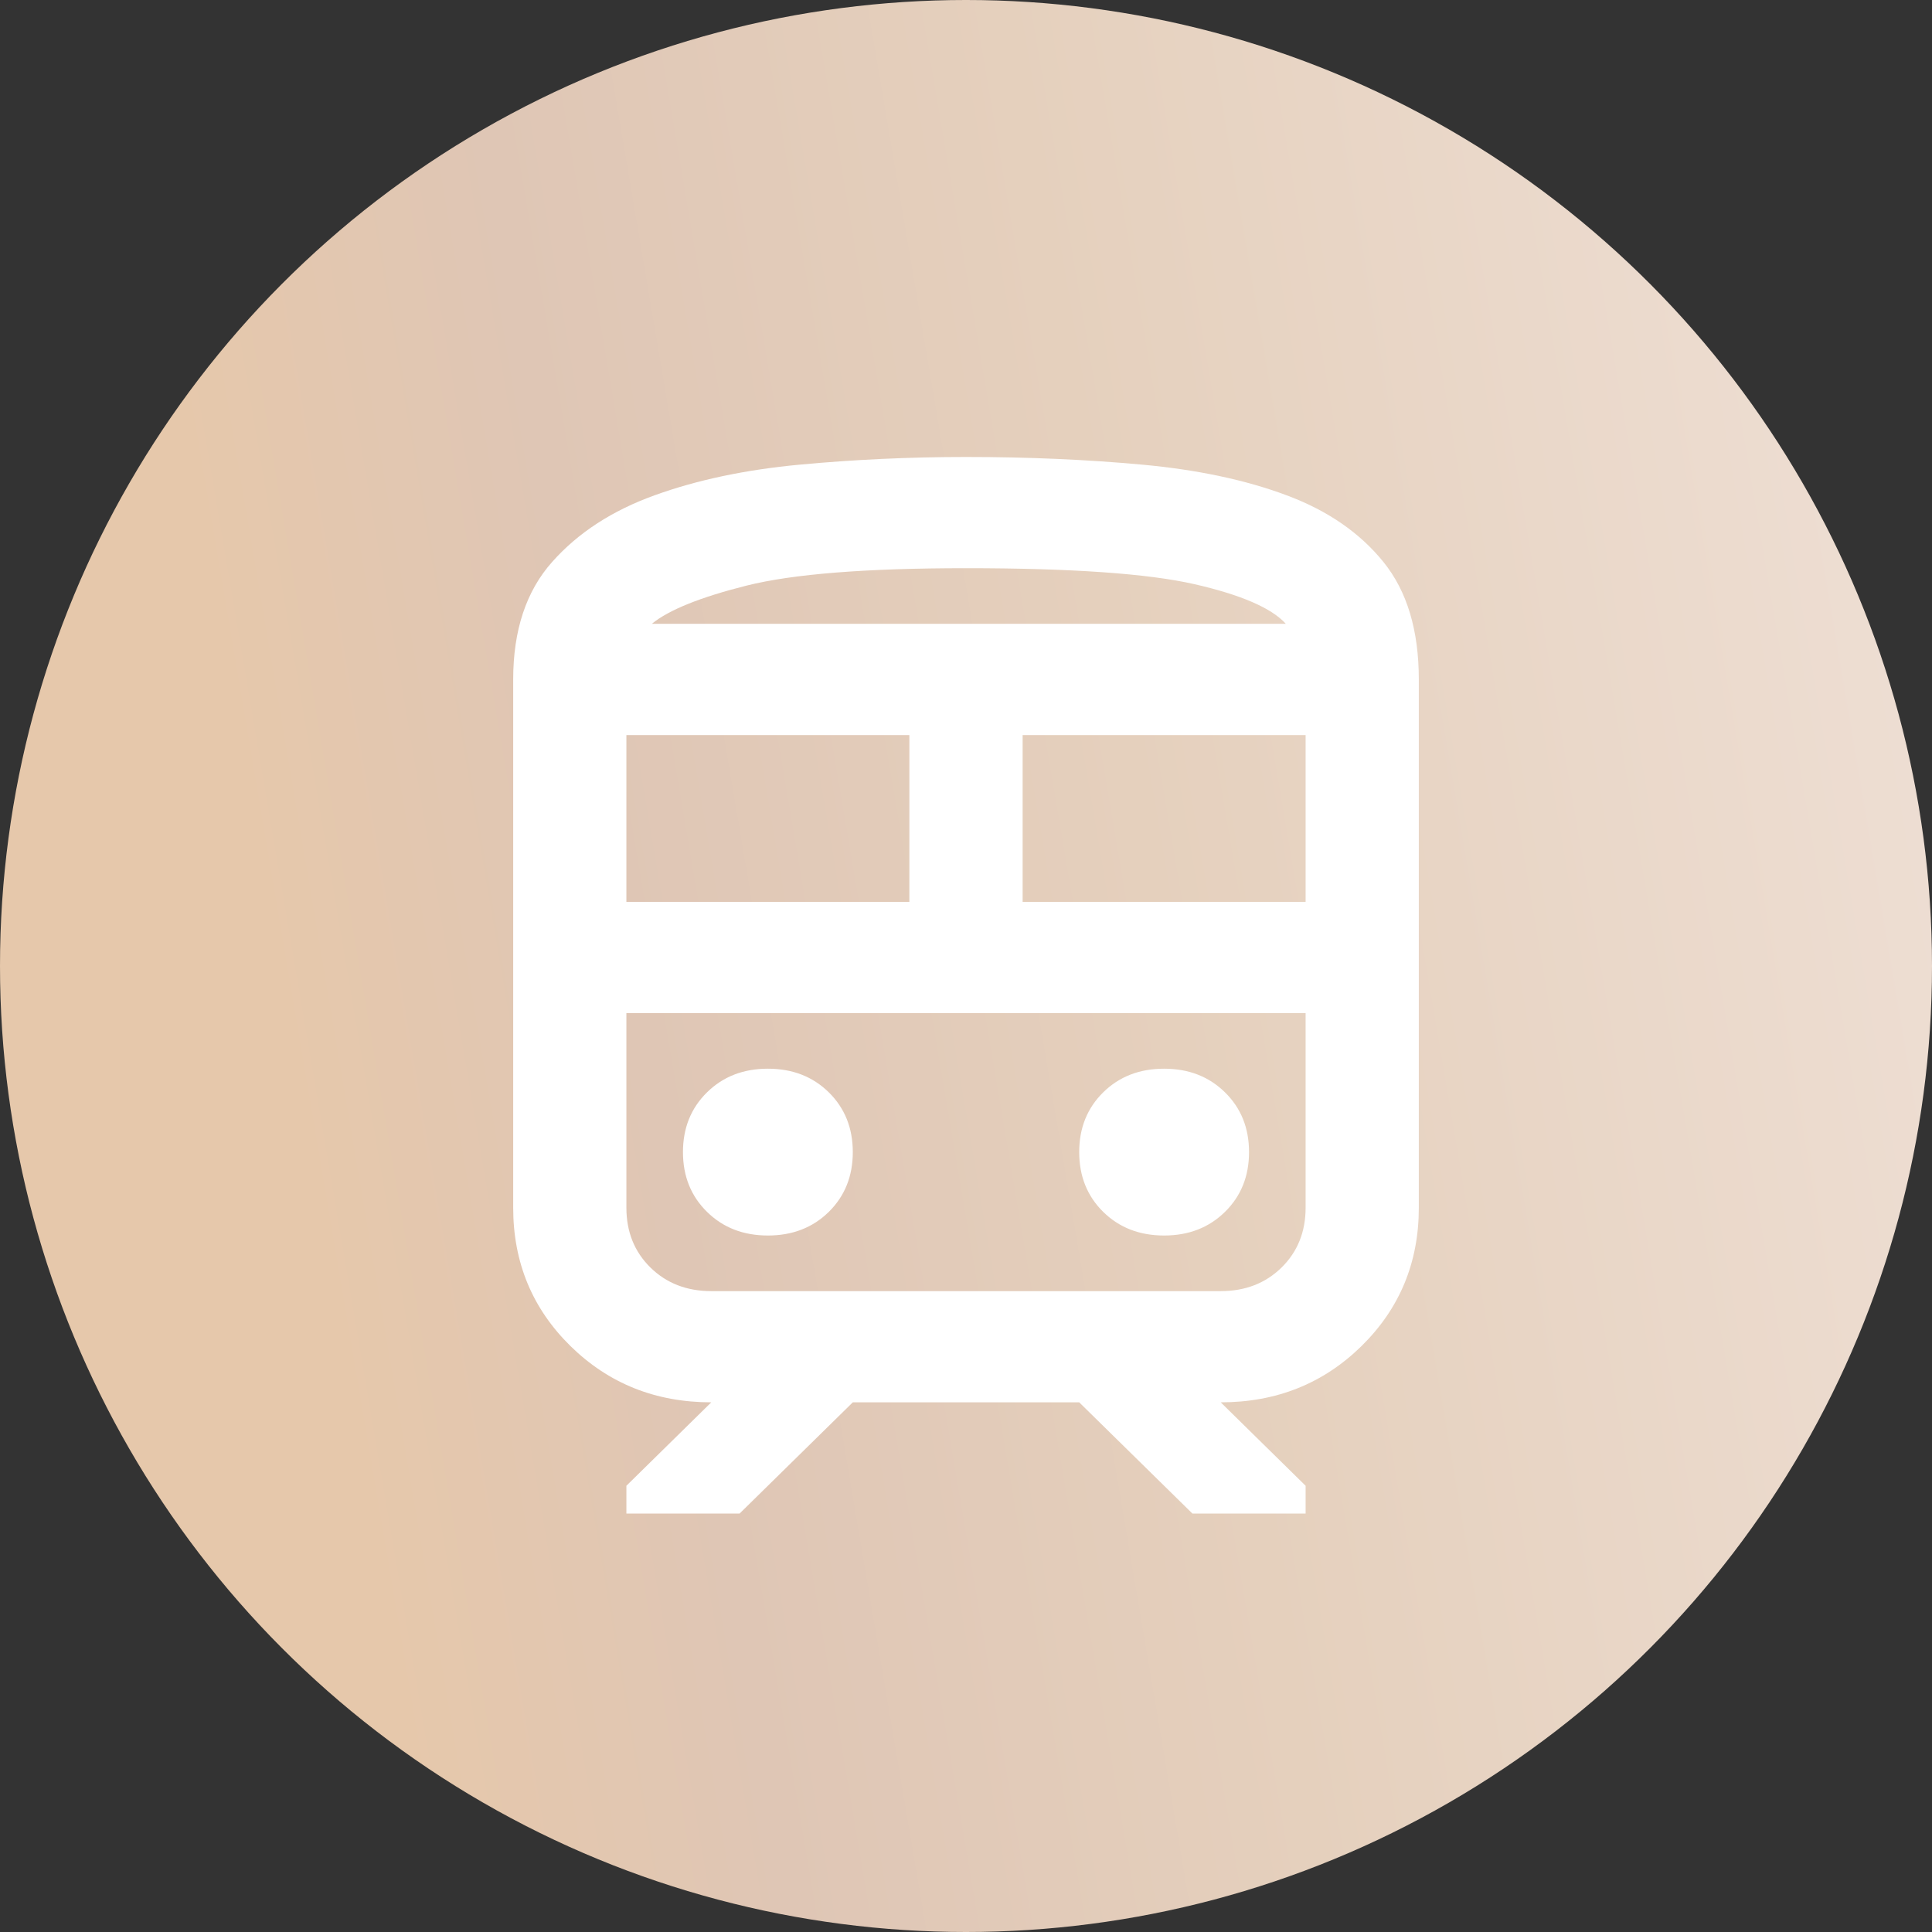
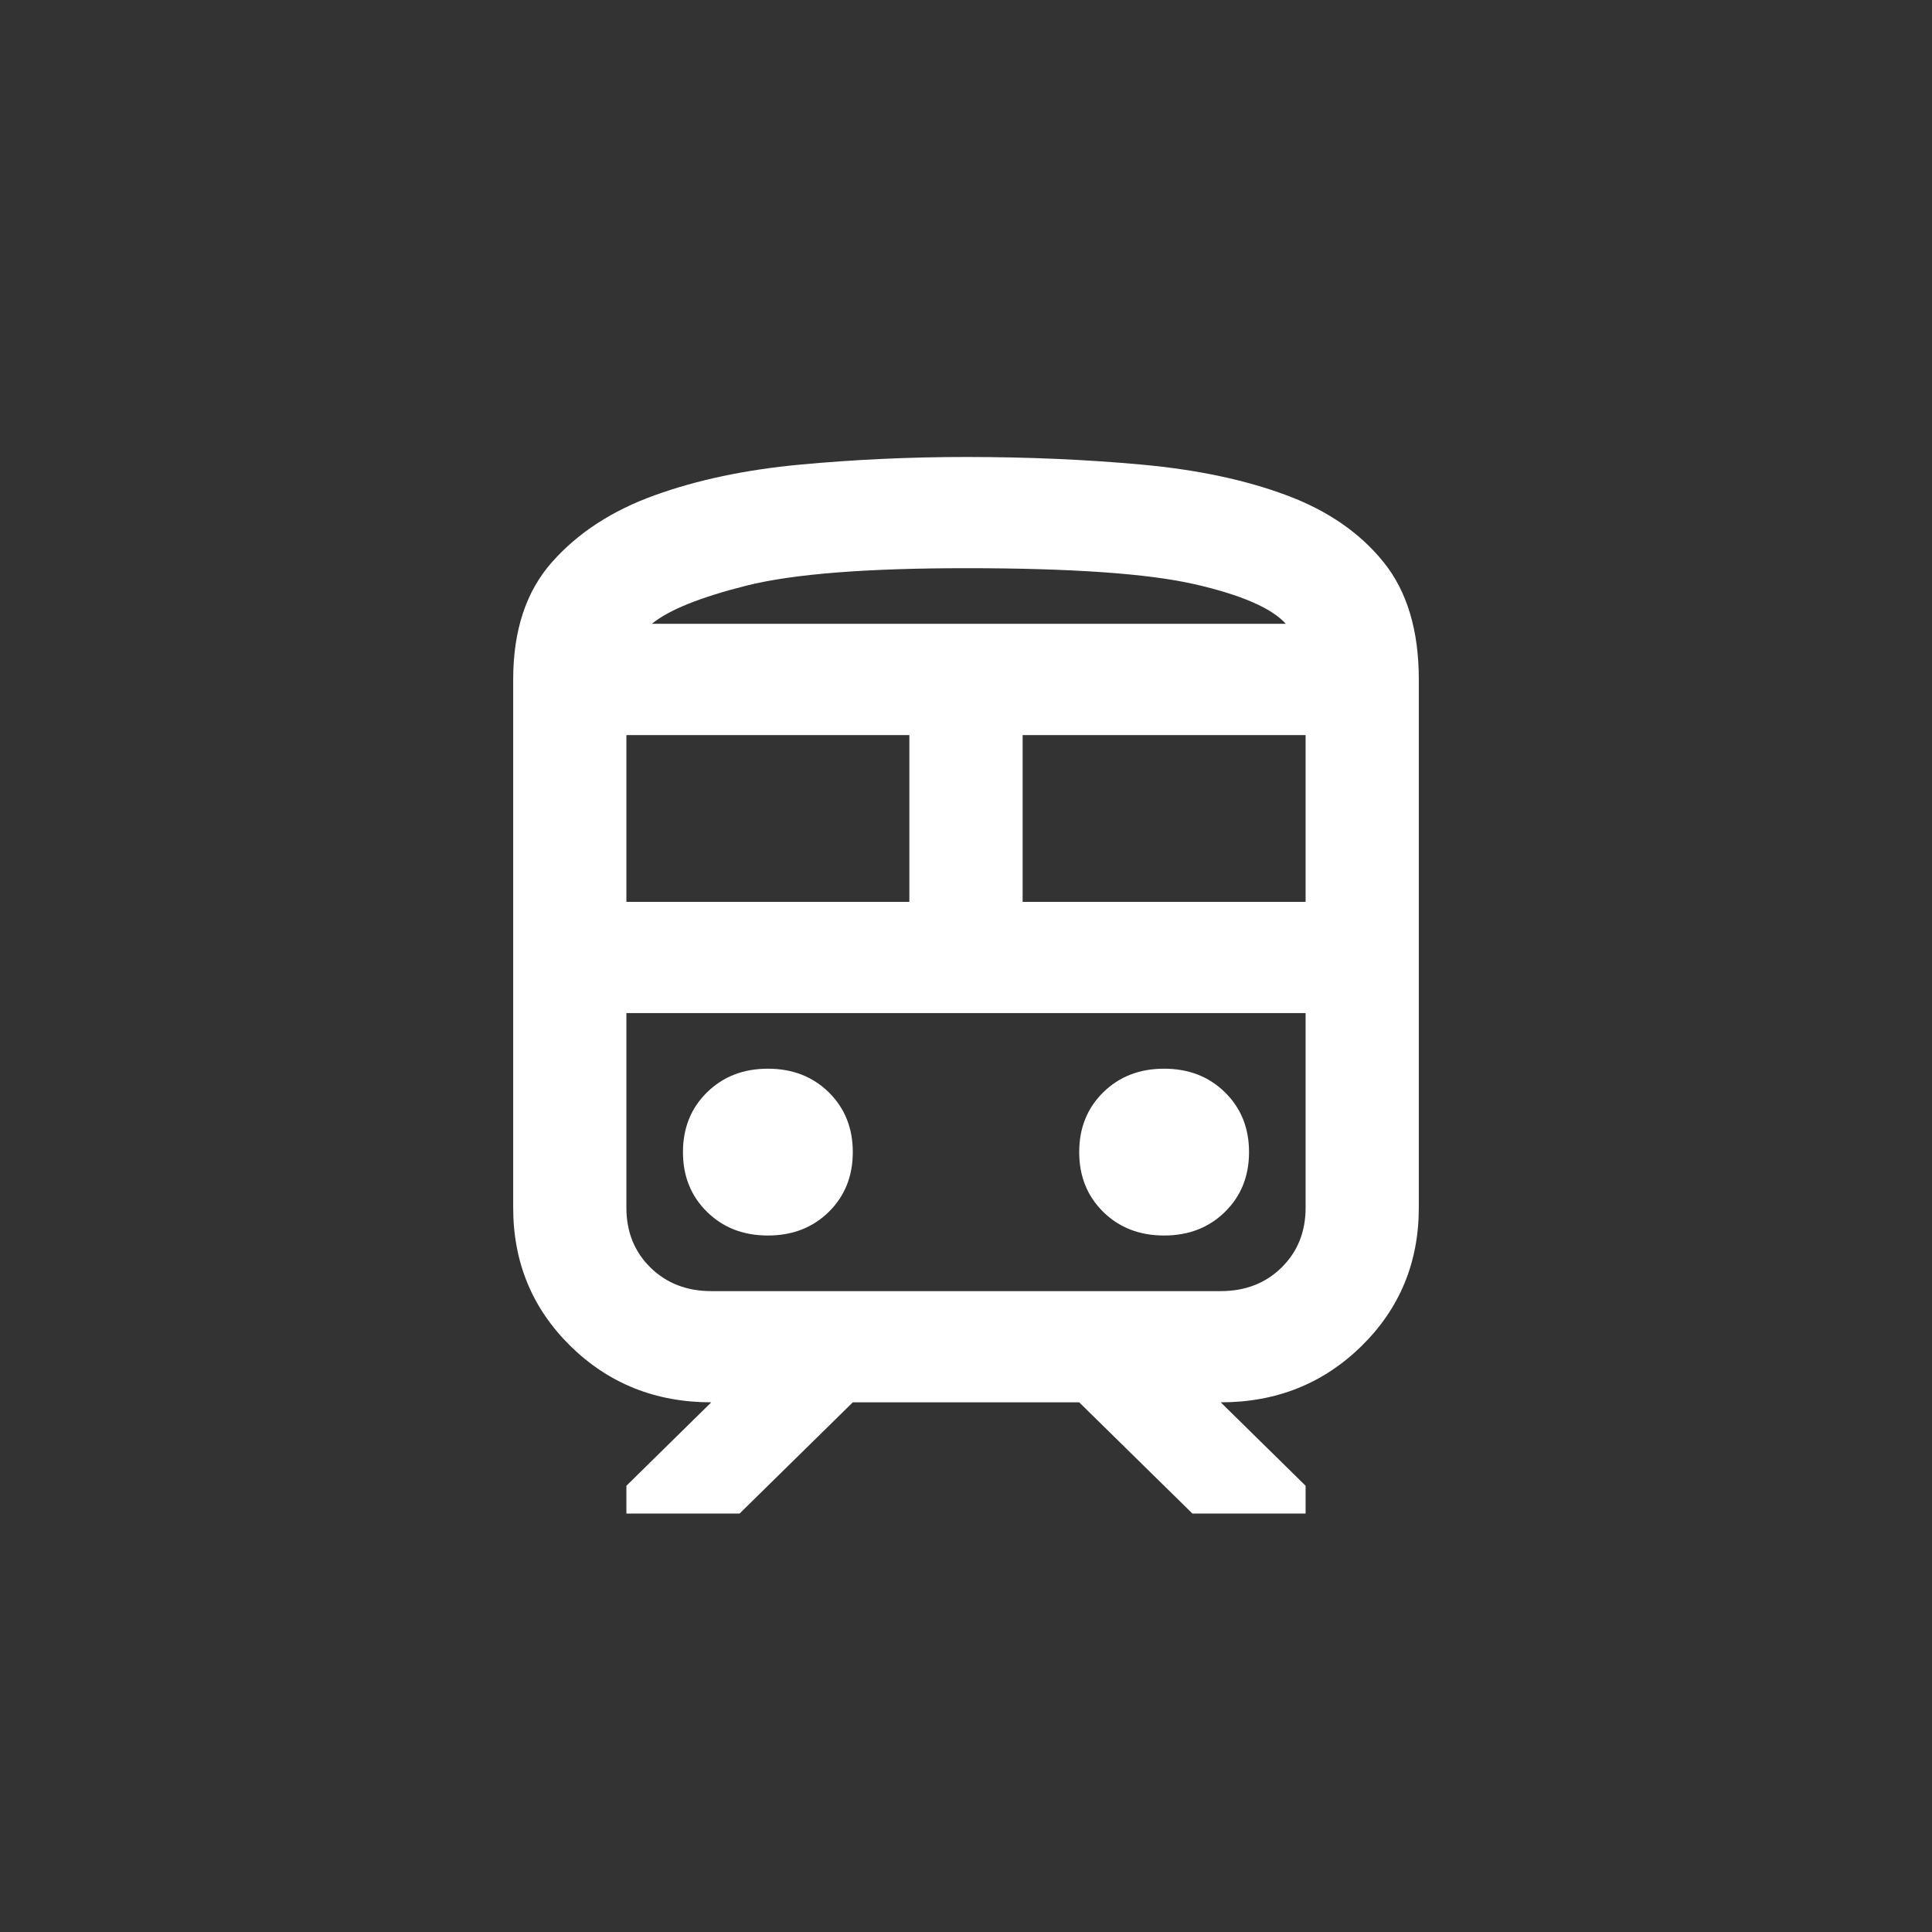
<svg xmlns="http://www.w3.org/2000/svg" width="32" height="32" viewBox="0 0 32 32" fill="none">
  <rect x="0" y="0" width="32" height="32" fill="#333333" stroke="none" />
-   <circle cx="16" cy="16" r="16" fill="url(#paint0_linear_354_535)" />
  <path d="M8.5 20.003V11.254C8.5 10.44 8.715 9.791 9.145 9.308C9.574 8.824 10.141 8.456 10.844 8.203C11.547 7.949 12.348 7.78 13.246 7.696C14.145 7.612 15.062 7.569 16 7.569C17.031 7.569 18.004 7.612 18.918 7.696C19.832 7.78 20.629 7.949 21.309 8.203C21.988 8.456 22.523 8.824 22.914 9.308C23.305 9.791 23.5 10.44 23.5 11.254V20.003C23.5 20.909 23.184 21.673 22.551 22.295C21.918 22.916 21.141 23.227 20.219 23.227L21.625 24.609V25.069H19.75L17.875 23.227H14.125L12.25 25.069H10.375V24.609L11.781 23.227C10.859 23.227 10.082 22.916 9.449 22.295C8.816 21.673 8.5 20.909 8.5 20.003ZM16 9.411C14.344 9.411 13.133 9.507 12.367 9.699C11.602 9.891 11.078 10.102 10.797 10.332H21.297C21.062 10.072 20.559 9.853 19.785 9.676C19.012 9.5 17.75 9.411 16 9.411ZM10.375 14.938H15.062V12.175H10.375V14.938ZM20.219 16.78H10.375H21.625H20.219ZM16.938 14.938H21.625V12.175H16.938V14.938ZM12.719 20.464C13.125 20.464 13.461 20.334 13.727 20.073C13.992 19.812 14.125 19.482 14.125 19.082C14.125 18.683 13.992 18.353 13.727 18.092C13.461 17.831 13.125 17.701 12.719 17.701C12.312 17.701 11.977 17.831 11.711 18.092C11.445 18.353 11.312 18.683 11.312 19.082C11.312 19.482 11.445 19.812 11.711 20.073C11.977 20.334 12.312 20.464 12.719 20.464ZM19.281 20.464C19.688 20.464 20.023 20.334 20.289 20.073C20.555 19.812 20.688 19.482 20.688 19.082C20.688 18.683 20.555 18.353 20.289 18.092C20.023 17.831 19.688 17.701 19.281 17.701C18.875 17.701 18.539 17.831 18.273 18.092C18.008 18.353 17.875 18.683 17.875 19.082C17.875 19.482 18.008 19.812 18.273 20.073C18.539 20.334 18.875 20.464 19.281 20.464ZM11.781 21.385H20.219C20.625 21.385 20.961 21.255 21.227 20.994C21.492 20.733 21.625 20.403 21.625 20.003V16.78H10.375V20.003C10.375 20.403 10.508 20.733 10.773 20.994C11.039 21.255 11.375 21.385 11.781 21.385ZM16 10.332H21.297H10.797H16Z" fill="white" />
  <defs>
    <linearGradient id="paint0_linear_354_535" x1="7.171" y1="32" x2="36.58" y2="27.014" gradientUnits="userSpaceOnUse">
      <stop stop-color="#E6C8AB" />
      <stop offset="0.197" stop-color="#DFC6B5" />
      <stop offset="0.49" stop-color="#E5D0BD" />
      <stop offset="1" stop-color="#EFE0D6" />
    </linearGradient>
  </defs>
</svg>